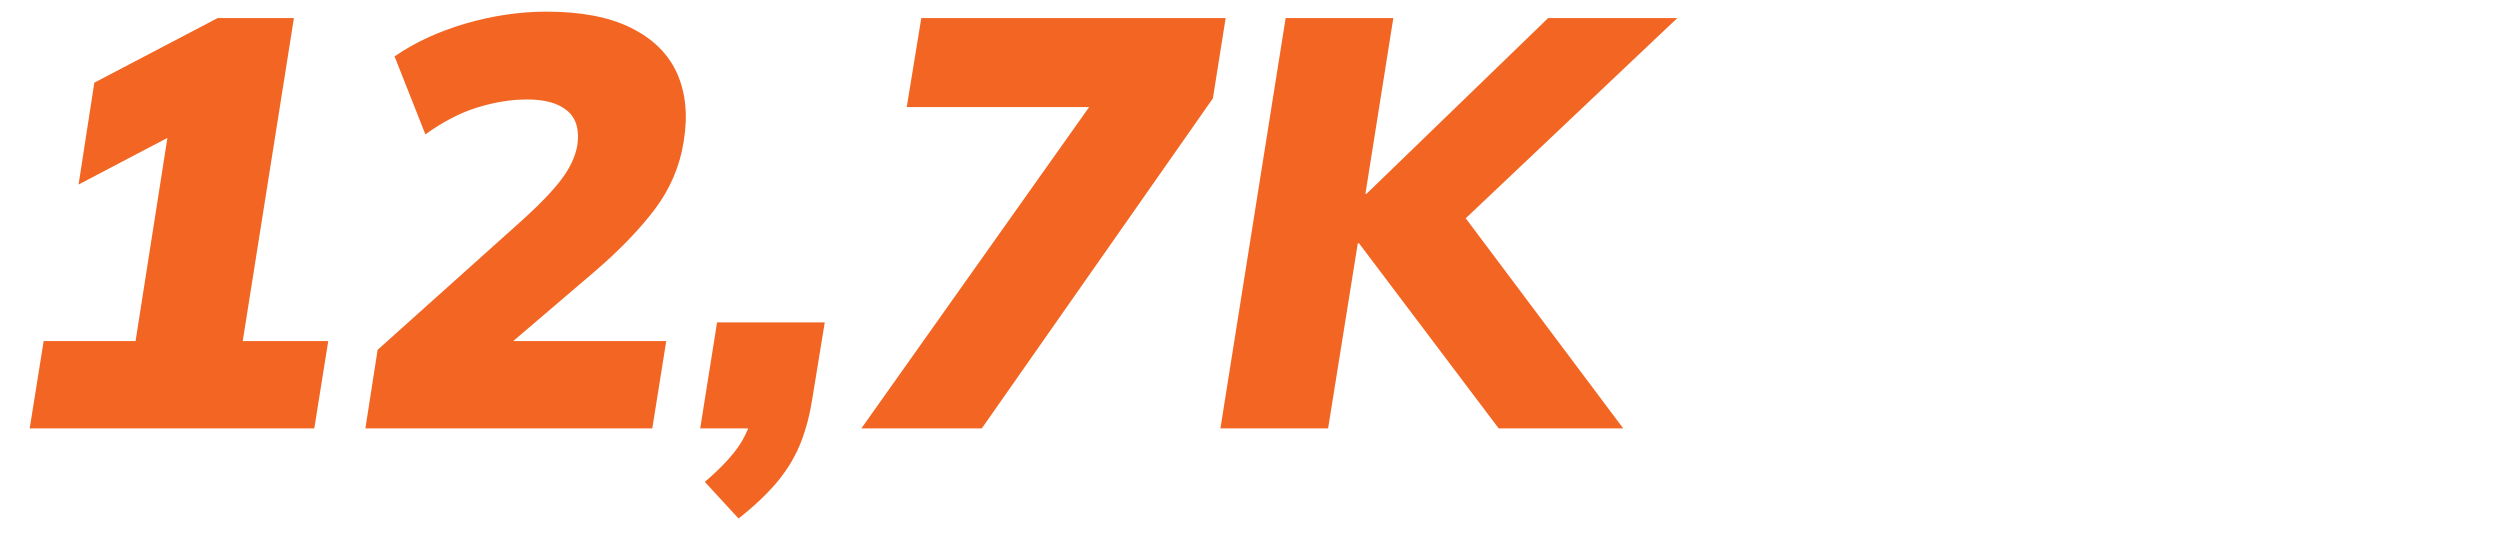
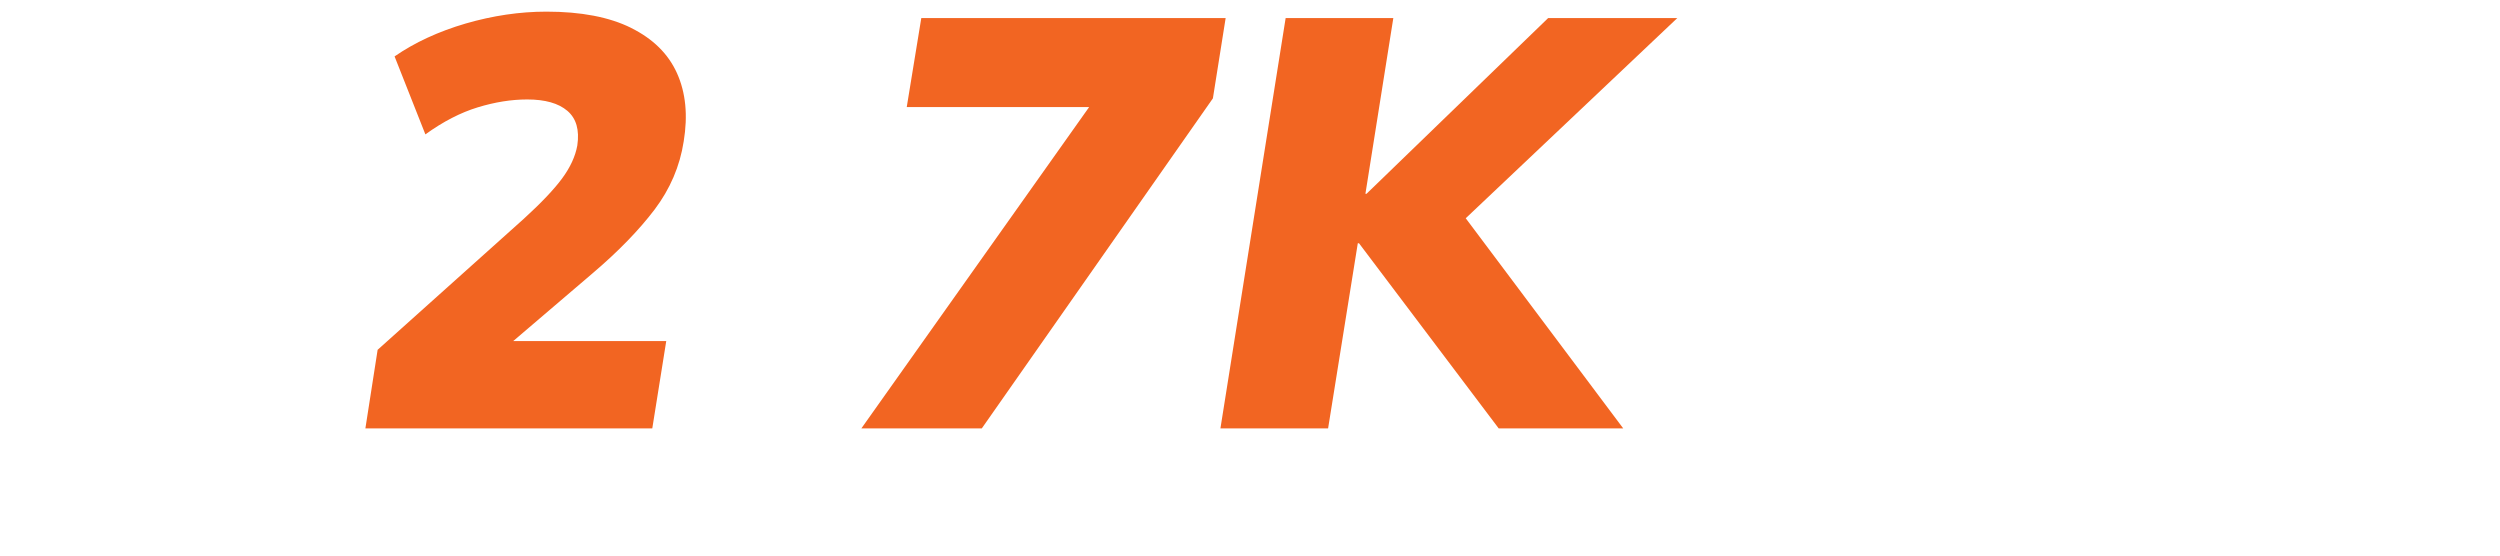
<svg xmlns="http://www.w3.org/2000/svg" id="Layer_1" data-name="Layer 1" viewBox="0 0 292.09 65">
  <defs>
    <style> .cls-1 { fill: #f26522; } </style>
  </defs>
-   <polygon class="cls-1" points="34.34 2.11 25.43 2.11 11.02 9.66 9.18 21.56 19.56 16.11 15.84 39.85 5.1 39.85 3.47 50.05 36.72 50.05 38.35 39.85 28.36 39.85 34.34 2.11" />
  <path class="cls-1" d="M73.74,3.26c-2.56-1.27-5.86-1.9-9.89-1.9-3.13,0-6.28.47-9.45,1.39-3.17.93-5.94,2.21-8.3,3.84l3.6,9.11c2.08-1.5,4.12-2.55,6.12-3.16s3.92-.92,5.78-.92c2.08,0,3.65.44,4.69,1.33s1.43,2.23,1.16,4.05c-.23,1.27-.82,2.55-1.77,3.84-.95,1.29-2.45,2.87-4.49,4.73l-17.07,15.3-1.43,9.18h33.52l1.63-10.2h-17.88l9.24-7.89c3.04-2.58,5.46-5.08,7.28-7.48,1.81-2.4,2.95-5.05,3.4-7.96.5-3.04.24-5.69-.78-7.96-1.02-2.27-2.81-4.03-5.37-5.3Z" />
-   <path class="cls-1" d="M81.8,50.05h5.62c-.29.69-.62,1.33-.99,1.9-.86,1.31-2.22,2.76-4.08,4.35l3.94,4.28c1.95-1.54,3.5-3.03,4.66-4.45,1.16-1.43,2.04-2.94,2.65-4.52.61-1.59,1.05-3.31,1.33-5.17l1.43-8.77h-12.58l-1.97,12.38Z" />
  <polygon class="cls-1" points="107.64 2.11 105.94 12.51 127.25 12.51 100.64 50.05 114.71 50.05 141.71 11.49 143.2 2.11 107.64 2.11" />
  <polygon class="cls-1" points="195.97 2.11 180.88 2.11 159.66 22.64 159.53 22.64 162.79 2.11 150.21 2.11 142.59 50.05 155.17 50.05 158.64 28.42 158.78 28.42 175.1 50.05 189.65 50.05 171.25 25.5 195.97 2.11" />
</svg>